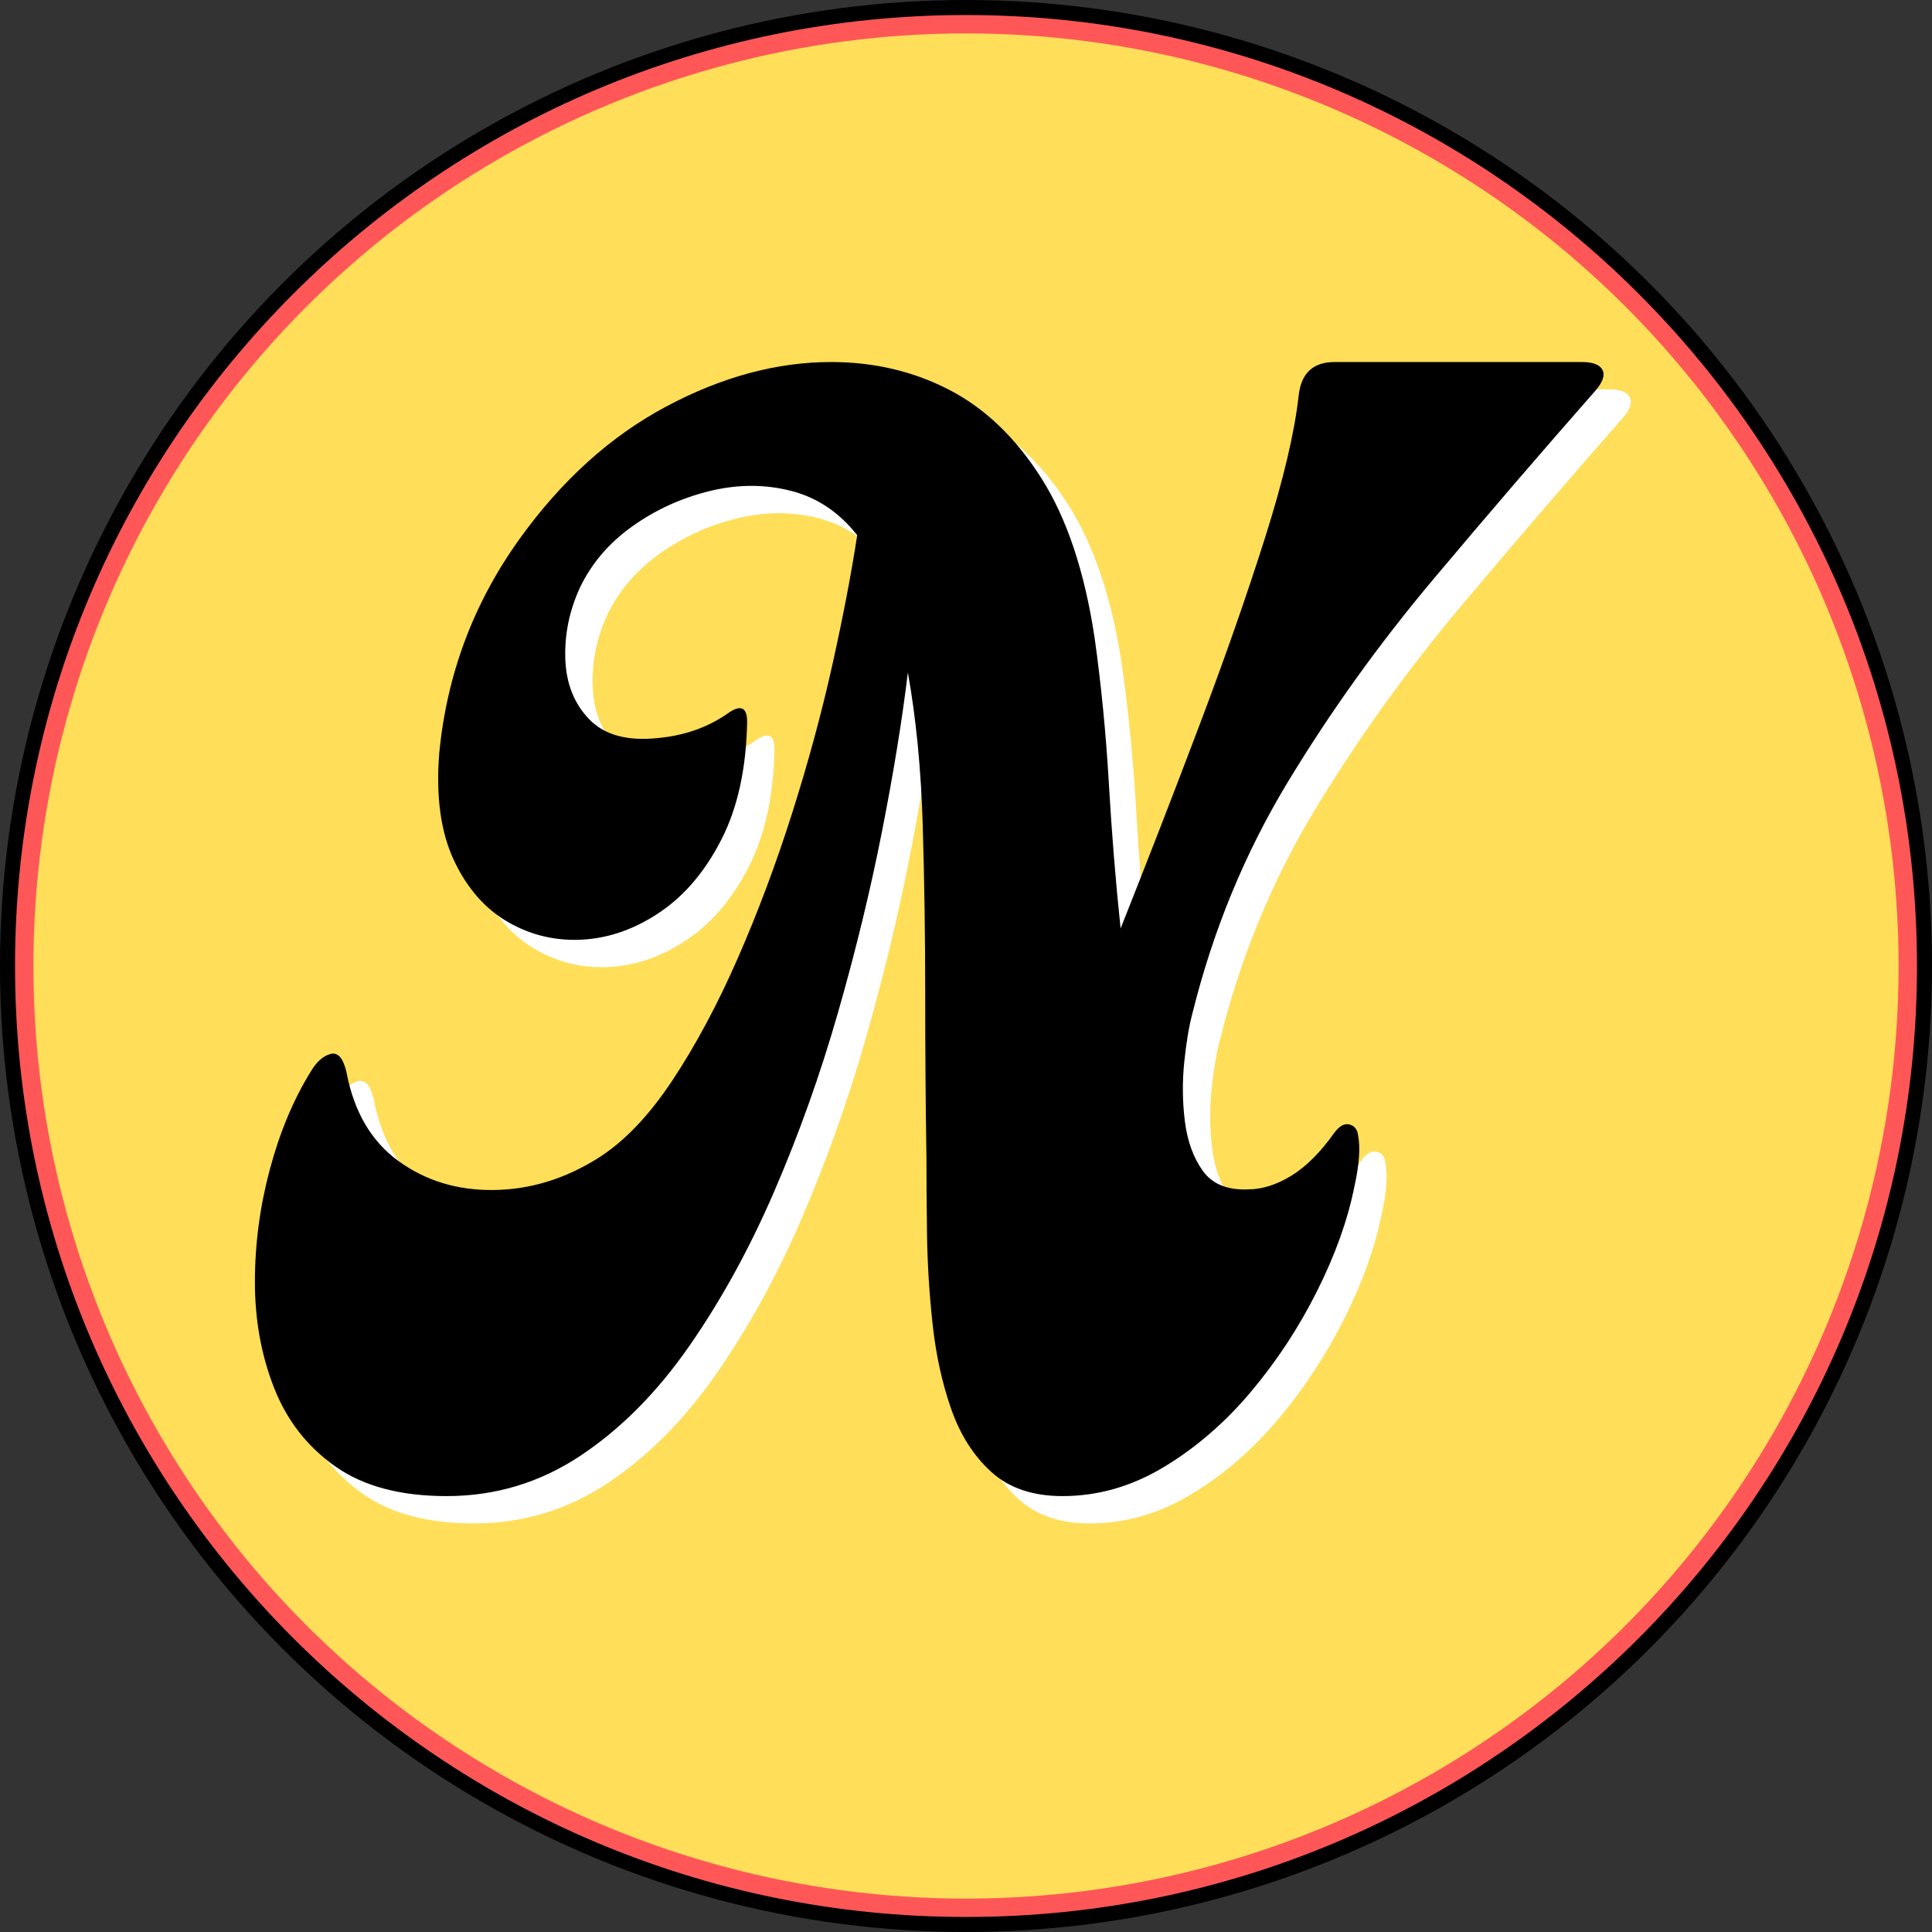
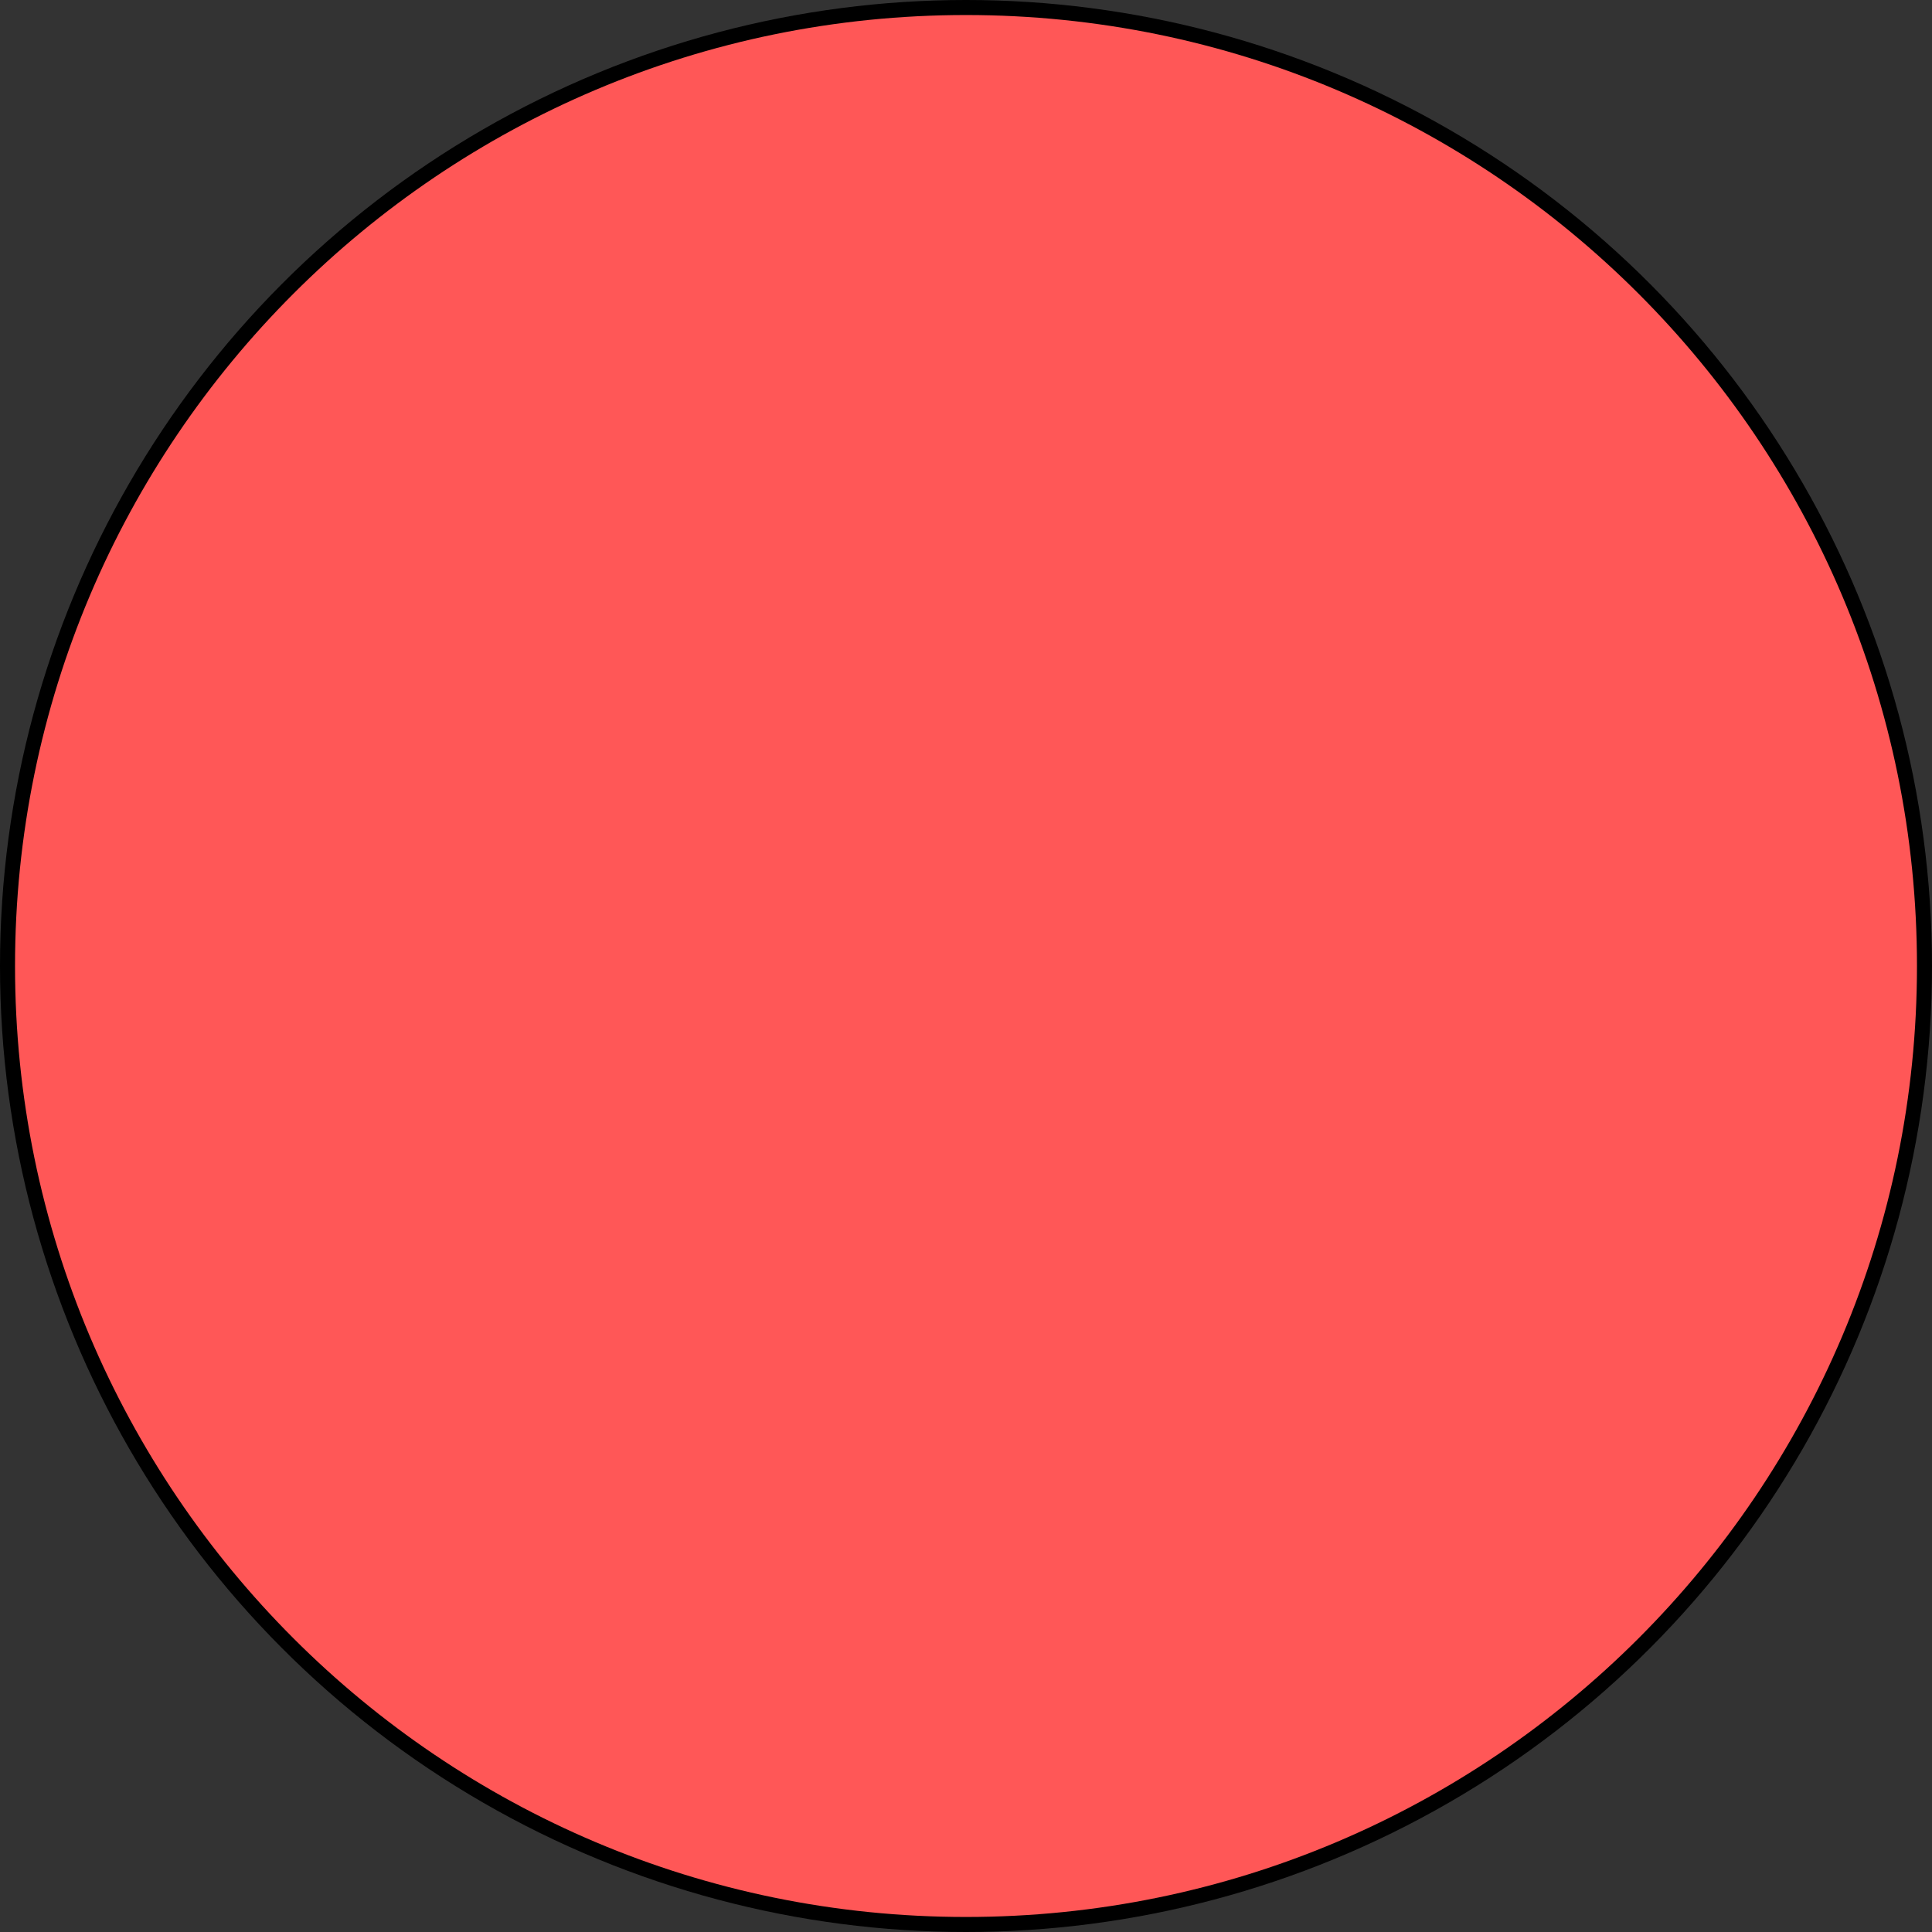
<svg xmlns="http://www.w3.org/2000/svg" xmlns:xlink="http://www.w3.org/1999/xlink" version="1.1" id="Capa_1" x="0px" y="0px" width="1080px" height="1080px" viewBox="0 0 1080 1080" enable-background="new 0 0 1080 1080" xml:space="preserve">
  <rect x="0" y="0" width="1080" height="1080" fill="#333333" stroke="none" />
  <g>
    <defs>
      <rect id="SVGID_1_" x="0" width="1080" height="1080" />
    </defs>
    <clipPath id="SVGID_2_">
      <use xlink:href="#SVGID_1_" overflow="visible" />
    </clipPath>
    <g clip-path="url(#SVGID_2_)">
      <g>
        <defs>
          <circle id="SVGID_3_" cx="540" cy="540" r="540" />
        </defs>
        <clipPath id="SVGID_4_">
          <use xlink:href="#SVGID_3_" overflow="visible" />
        </clipPath>
        <g clip-path="url(#SVGID_4_)">
          <path d="M0,0h1080v1080H0V0z" />
        </g>
      </g>
      <g>
        <defs>
          <rect id="SVGID_5_" x="8.402" y="8.402" width="1063.196" height="1063.196" />
        </defs>
        <clipPath id="SVGID_6_">
          <use xlink:href="#SVGID_5_" overflow="visible" />
        </clipPath>
        <g clip-path="url(#SVGID_6_)">
          <g>
            <defs>
              <path id="SVGID_7_" d="M540,8.402C246.409,8.402,8.402,246.409,8.402,540S246.409,1071.598,540,1071.598        S1071.598,833.591,1071.598,540S833.591,8.402,540,8.402z" />
            </defs>
            <clipPath id="SVGID_8_">
              <use xlink:href="#SVGID_7_" overflow="visible" />
            </clipPath>
            <g clip-path="url(#SVGID_8_)">
              <path fill="#FF5757" d="M8.402,8.402h1063.196v1063.196H8.402V8.402z" />
            </g>
          </g>
          <g>
            <defs>
-               <rect id="SVGID_9_" x="18.672" y="18.672" width="1042.655" height="1042.655" />
-             </defs>
+               </defs>
            <clipPath id="SVGID_10_">
              <use xlink:href="#SVGID_9_" overflow="visible" />
            </clipPath>
            <g clip-path="url(#SVGID_10_)">
              <g>
                <defs>
                  <circle id="SVGID_11_" cx="540" cy="540" r="521.327" />
                </defs>
                <clipPath id="SVGID_12_">
                  <use xlink:href="#SVGID_11_" overflow="visible" />
                </clipPath>
                <g clip-path="url(#SVGID_12_)">
                  <path fill="#FFDE59" d="M18.672,18.672h1042.655v1042.655H18.672V18.672z" />
                </g>
              </g>
              <g>
                <g transform="translate(144.106, 626.5)">
                  <g>
-                     <path fill="#FFFFFF" d="M617.191-408.847h138.236c5.99,0,9.792,1.385,11.407,4.154c1.611,2.77,0.572,6.457-3.12,11.056           c-30.395,34.57-60.799,69.943-91.22,106.123c-30.422,36.18-57.623,74.092-81.593,113.729           c-23.959,39.642-41.697,82.729-53.216,129.268c-1.847,6.919-3.352,15.908-4.506,26.971           c-1.143,11.066-1.027,22.129,0.352,33.19c1.391,11.052,4.731,20.267,10.023,27.652           c5.303,7.374,13.716,10.824,25.234,10.353c7.835,0,15.903-2.533,24.2-7.605c8.292-5.066,16.359-13.133,24.201-24.201           c2.77-3.676,5.527-5.17,8.287-4.484c2.77,0.692,4.379,2.649,4.835,5.869c1.39,6.919,0.704,16.596-2.065,29.037           c-3.693,18.437-10.611,37.795-20.75,58.072c-10.128,20.284-22.454,39.071-36.973,56.359           c-14.523,17.276-30.771,31.334-48.753,42.158c-17.969,10.831-36.856,16.245-56.665,16.245           c-16.607,0-29.862-4.49-39.764-13.476c-9.907-8.995-17.398-20.749-22.465-35.256c-5.072-14.519-8.528-30.301-10.374-47.347           c-1.847-17.058-2.891-33.763-3.122-50.116c-0.22-16.365-0.33-30.778-0.33-43.236c-0.456-28.574-0.681-58.87-0.681-90.89           c0-32.031-0.462-63.601-1.385-94.716c-0.923-31.108-3.693-59.567-8.309-85.373c-3.226,26.729-8.067,56.457-14.529,89.176           c-6.452,32.724-14.629,66.371-24.53,100.936c-9.908,34.554-21.777,67.848-35.609,99.879           c-13.821,32.038-29.718,60.964-47.699,86.78c-17.969,25.806-38.24,46.198-60.82,61.173           c-22.585,14.98-47.473,22.465-74.668,22.465c-25.806,0-46.55-5.529-62.228-16.597           c-15.667-11.062-27.069-25.695-34.203-43.896c-7.148-18.2-10.726-37.9-10.726-59.105c0-21.2,2.77-42.17,8.309-62.909           c5.528-20.733,13.123-38.938,22.793-54.621c3.238-5.523,6.93-8.859,11.079-10.002c4.144-1.154,7.133,2.176,8.968,10.002           c4.161,22.128,13.838,38.725,29.038,49.786c15.21,11.066,32.955,16.479,53.237,16.243           c20.277-0.23,39.636-6.111,58.073-17.628c14.738-9.216,28.673-23.729,41.807-43.545           c13.145-19.825,25.355-42.642,36.642-68.447c11.298-25.805,21.437-52.875,30.422-81.218           c8.995-28.355,16.491-56.013,22.486-82.978c5.989-26.959,10.6-51.039,13.825-72.229           c-10.144-12.908-22.59-21.201-37.345-24.882c-14.743-3.693-29.954-3.583-45.632,0.33           c-15.667,3.913-29.954,10.479-42.862,19.695c-12.897,9.221-22.569,20.519-29.015,33.895           c-5.996,12.896-8.765,26.261-8.309,40.093c0.467,13.82,4.957,25.112,13.474,33.872c8.529,8.749,21.322,12.21,38.378,10.375           c15.211-1.39,28.576-6.231,40.093-14.529c6.462-4.144,9.693-2.297,9.693,5.539c-0.472,25.805-5.198,47.583-14.177,65.327           c-8.985,17.749-20.393,31.344-34.224,40.795c-13.836,9.441-28.24,14.617-43.214,15.541           c-14.98,0.923-28.92-2.296-41.829-9.672c-12.898-7.369-23.037-18.886-30.422-34.554           c-7.375-15.678-10.133-35.503-8.286-59.479c4.143-44.236,19.128-84.329,44.95-120.278           c23.503-32.718,50.803-57.375,81.9-73.965c31.108-16.601,61.876-24.904,92.297-24.904c23.97,0,45.983,5.188,66.03,15.563           c20.047,10.375,37.214,26.854,51.501,49.434c14.288,22.585,24.19,52.309,29.718,89.176           c3.693,26.278,6.342,53.358,7.958,81.24c1.609,27.872,3.802,54.946,6.571,81.219           c15.211-38.247,29.96-76.262,44.247-114.058c14.288-37.791,26.492-72.701,36.621-104.738           c10.138-32.031,16.363-58.414,18.683-79.152C598.518-402.615,605.201-408.847,617.191-408.847z" />
-                   </g>
+                     </g>
                </g>
              </g>
              <g>
                <g transform="translate(133.247, 615.641)">
                  <g>
                    <path d="M612.773-413.264H751.01c5.989,0,9.793,1.385,11.408,4.154c1.609,2.77,0.57,6.457-3.122,11.056           c-30.393,34.57-60.799,69.942-91.22,106.123c-30.421,36.18-57.622,74.091-81.592,113.728           c-23.96,39.643-41.698,82.729-53.215,129.269c-1.847,6.918-3.354,15.908-4.507,26.97           c-1.143,11.068-1.027,22.13,0.352,33.191c1.391,11.051,4.731,20.267,10.023,27.651           c5.303,7.374,13.716,10.826,25.233,10.354c7.837,0,15.903-2.534,24.201-7.605c8.292-5.067,16.359-13.134,24.2-24.2           c2.77-3.677,5.529-5.172,8.287-4.484c2.77,0.692,4.38,2.647,4.836,5.869c1.391,6.917,0.703,16.595-2.066,29.036           c-3.692,18.436-10.611,37.796-20.75,58.073c-10.127,20.282-22.453,39.07-36.971,56.357           c-14.523,17.277-30.773,31.334-48.754,42.16c-17.97,10.831-36.855,16.243-56.666,16.243           c-16.606,0-29.86-4.489-39.763-13.474c-9.908-8.996-17.398-20.75-22.465-35.258c-5.072-14.519-8.528-30.3-10.375-47.347           c-1.846-17.057-2.89-33.762-3.121-50.115c-0.221-16.365-0.33-30.779-0.33-43.236c-0.457-28.575-0.682-58.87-0.682-90.891           c0-32.031-0.462-63.601-1.385-94.714c-0.923-31.108-3.693-59.568-8.309-85.373c-3.225,26.729-8.066,56.458-14.529,89.175           c-6.451,32.724-14.628,66.371-24.53,100.936c-9.908,34.554-21.777,67.85-35.609,99.881           c-13.82,32.036-29.718,60.964-47.698,86.779c-17.969,25.806-38.241,46.198-60.821,61.172           c-22.585,14.98-47.472,22.465-74.668,22.465c-25.805,0-46.549-5.527-62.227-16.596           c-15.667-11.062-27.069-25.695-34.202-43.895c-7.149-18.2-10.727-37.9-10.727-59.107c0-21.2,2.77-42.17,8.309-62.908           C23.087,17.442,30.68-0.764,40.352-16.447c3.236-5.522,6.929-8.857,11.079-10.002c4.143-1.153,7.133,2.177,8.968,10.002           c4.16,22.129,13.837,38.725,29.037,49.786c15.211,11.067,32.954,16.48,53.238,16.243           c20.276-0.23,39.636-6.109,58.072-17.628c14.738-9.215,28.673-23.728,41.807-43.543           c13.144-19.827,25.355-42.644,36.642-68.448c11.298-25.806,21.437-52.875,30.421-81.219           c8.996-28.355,16.491-56.012,22.486-82.978c5.99-26.959,10.601-51.039,13.827-72.229           c-10.145-12.908-22.592-21.2-37.346-24.882c-14.743-3.692-29.954-3.583-45.632,0.33           c-15.667,3.913-29.954,10.479-42.862,19.694c-12.897,9.221-22.569,20.52-29.015,33.894           c-5.995,12.897-8.764,26.262-8.309,40.093c0.468,13.82,4.957,25.113,13.475,33.873c8.528,8.748,21.321,12.21,38.378,10.375           c15.21-1.39,28.575-6.231,40.093-14.529c6.462-4.144,9.693-2.297,9.693,5.539c-0.473,25.805-5.199,47.583-14.177,65.326           c-8.985,17.75-20.393,31.344-34.224,40.797c-13.837,9.44-28.24,14.616-43.215,15.54           c-14.979,0.923-28.92-2.297-41.829-9.671c-12.897-7.369-23.036-18.887-30.421-34.554           c-7.374-15.678-10.133-35.504-8.287-59.479c4.144-44.236,19.129-84.33,44.951-120.279           c23.502-32.718,50.802-57.375,81.9-73.965c31.108-16.601,61.875-24.904,92.296-24.904c23.97,0,45.984,5.187,66.031,15.563           c20.046,10.375,37.213,26.854,51.5,49.434c14.287,22.585,24.189,52.309,29.718,89.176           c3.692,26.278,6.342,53.358,7.957,81.24c1.61,27.872,3.803,54.946,6.572,81.219c15.21-38.247,29.96-76.262,44.248-114.058           c14.286-37.791,26.492-72.701,36.619-104.738c10.139-32.031,16.365-58.414,18.684-79.153           C594.101-407.032,600.783-413.264,612.773-413.264z" />
                  </g>
                </g>
              </g>
            </g>
          </g>
        </g>
      </g>
    </g>
  </g>
</svg>